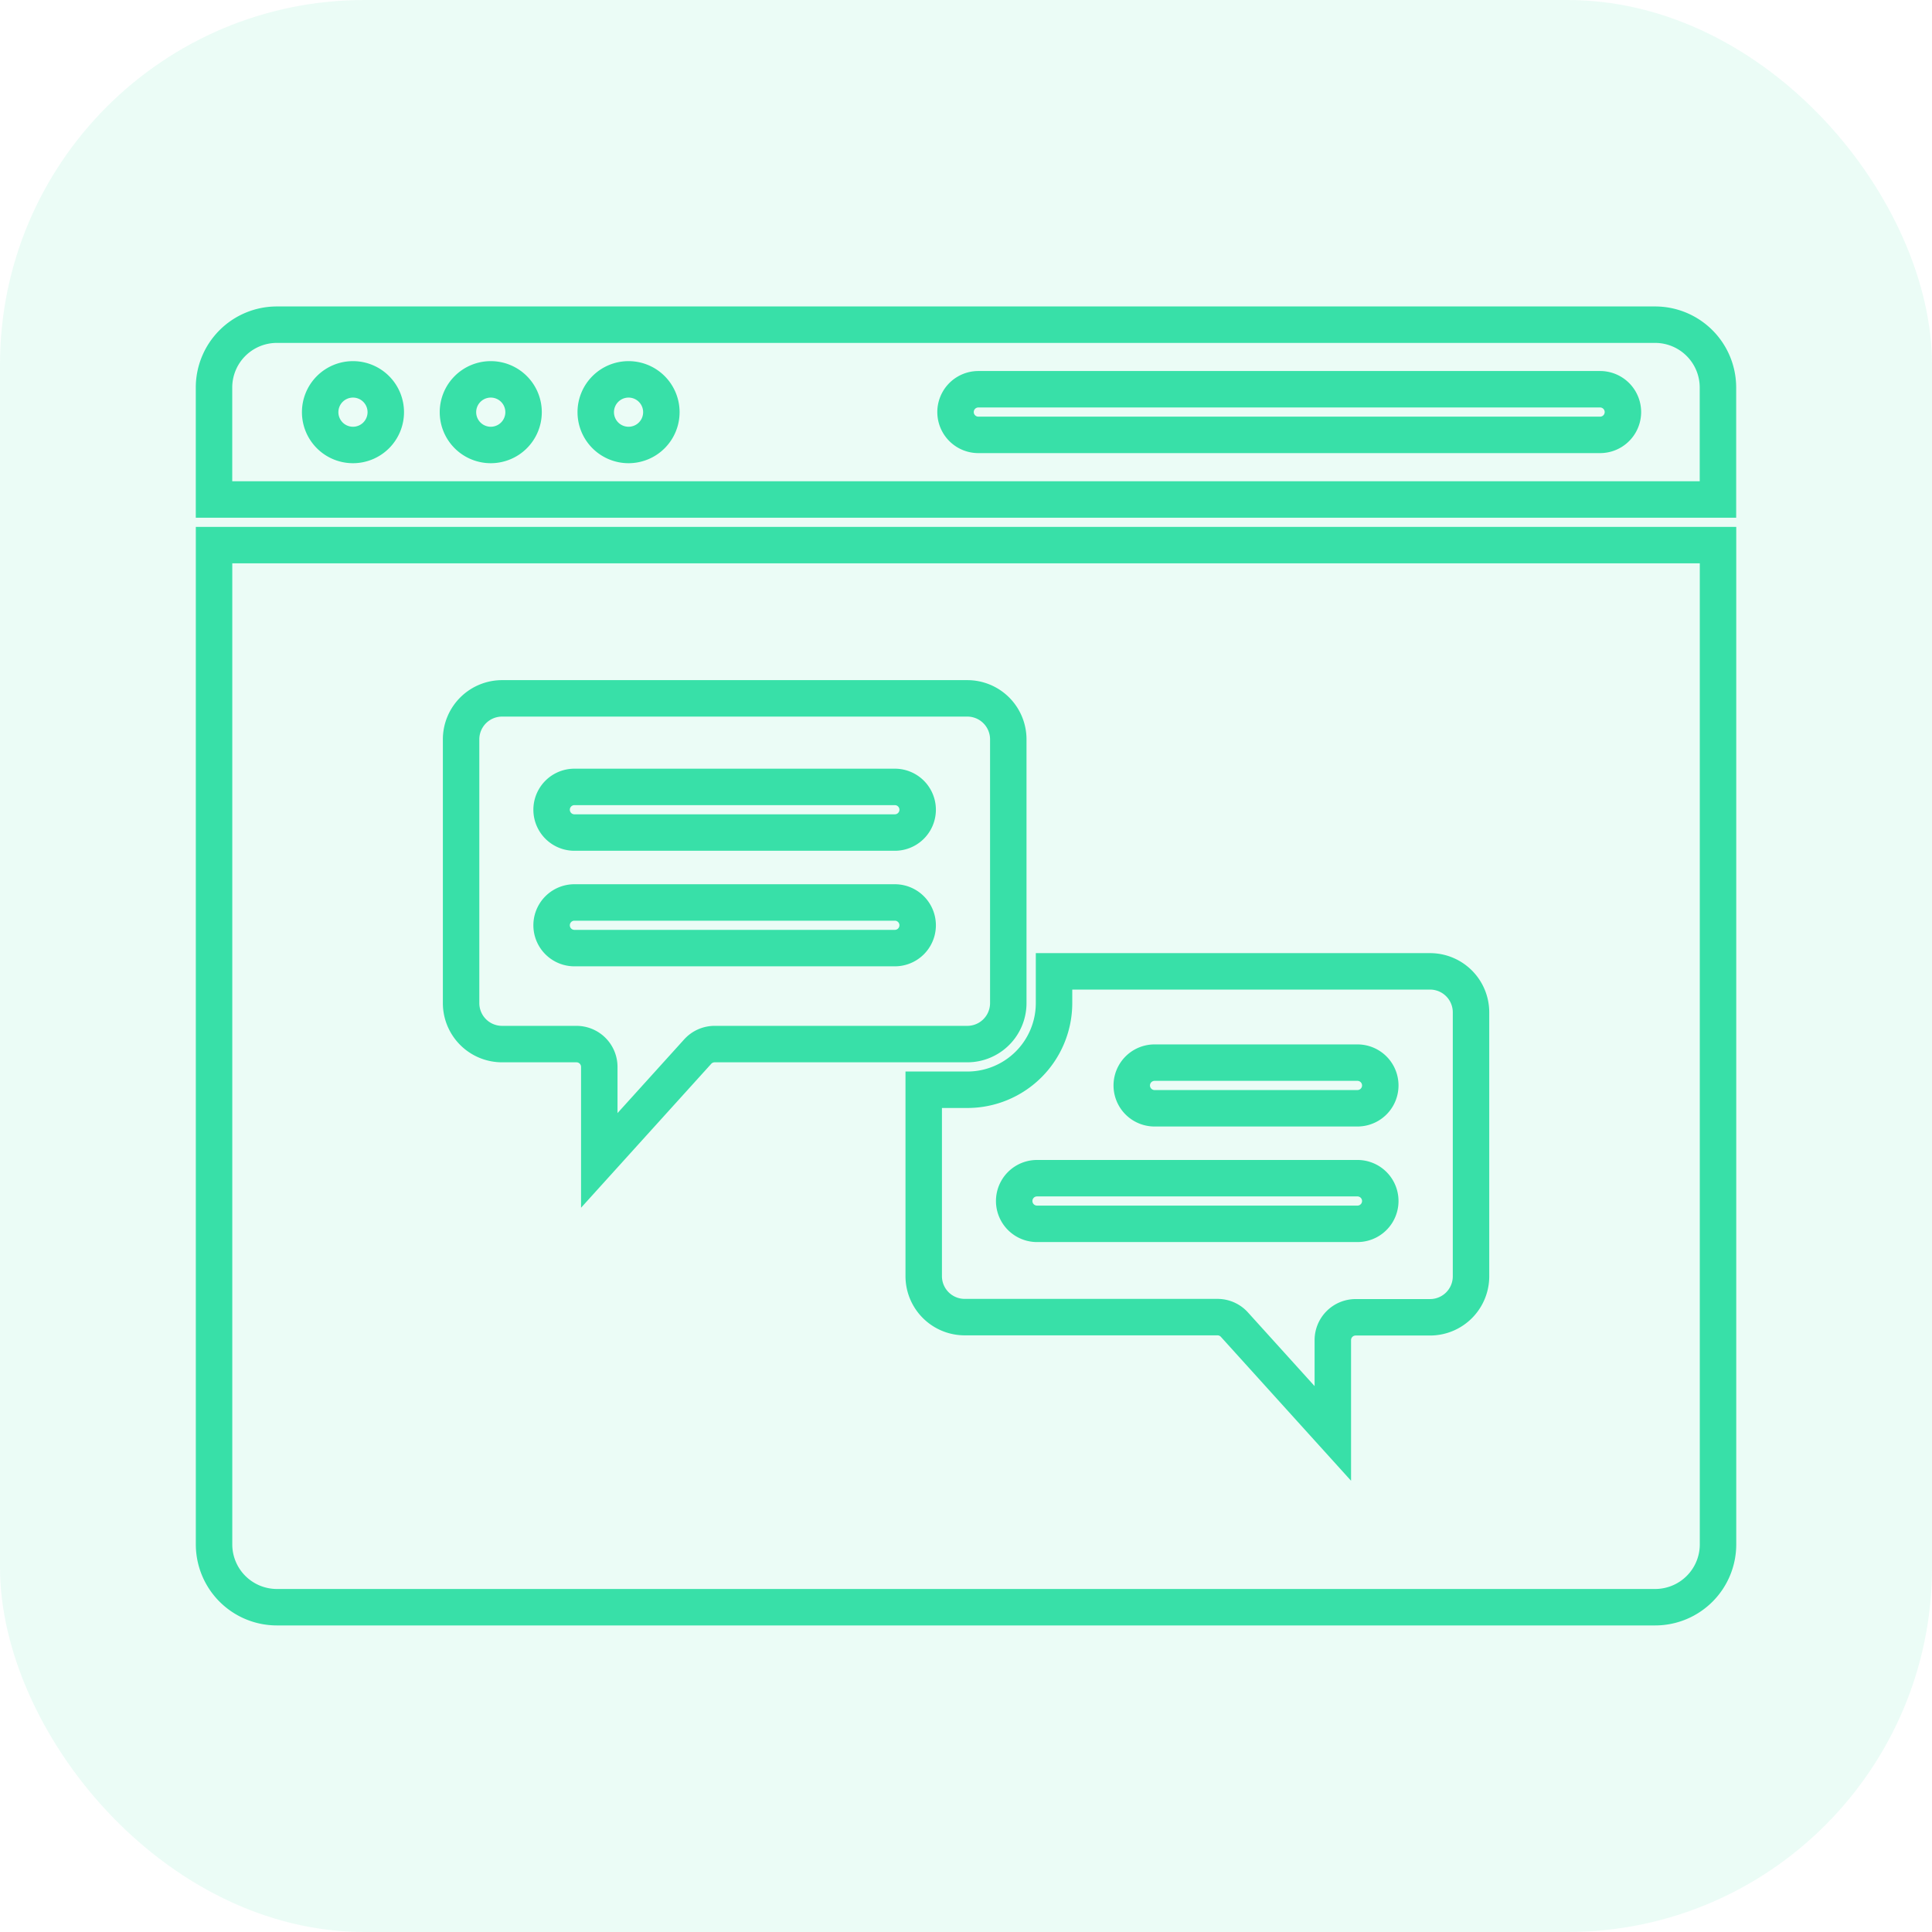
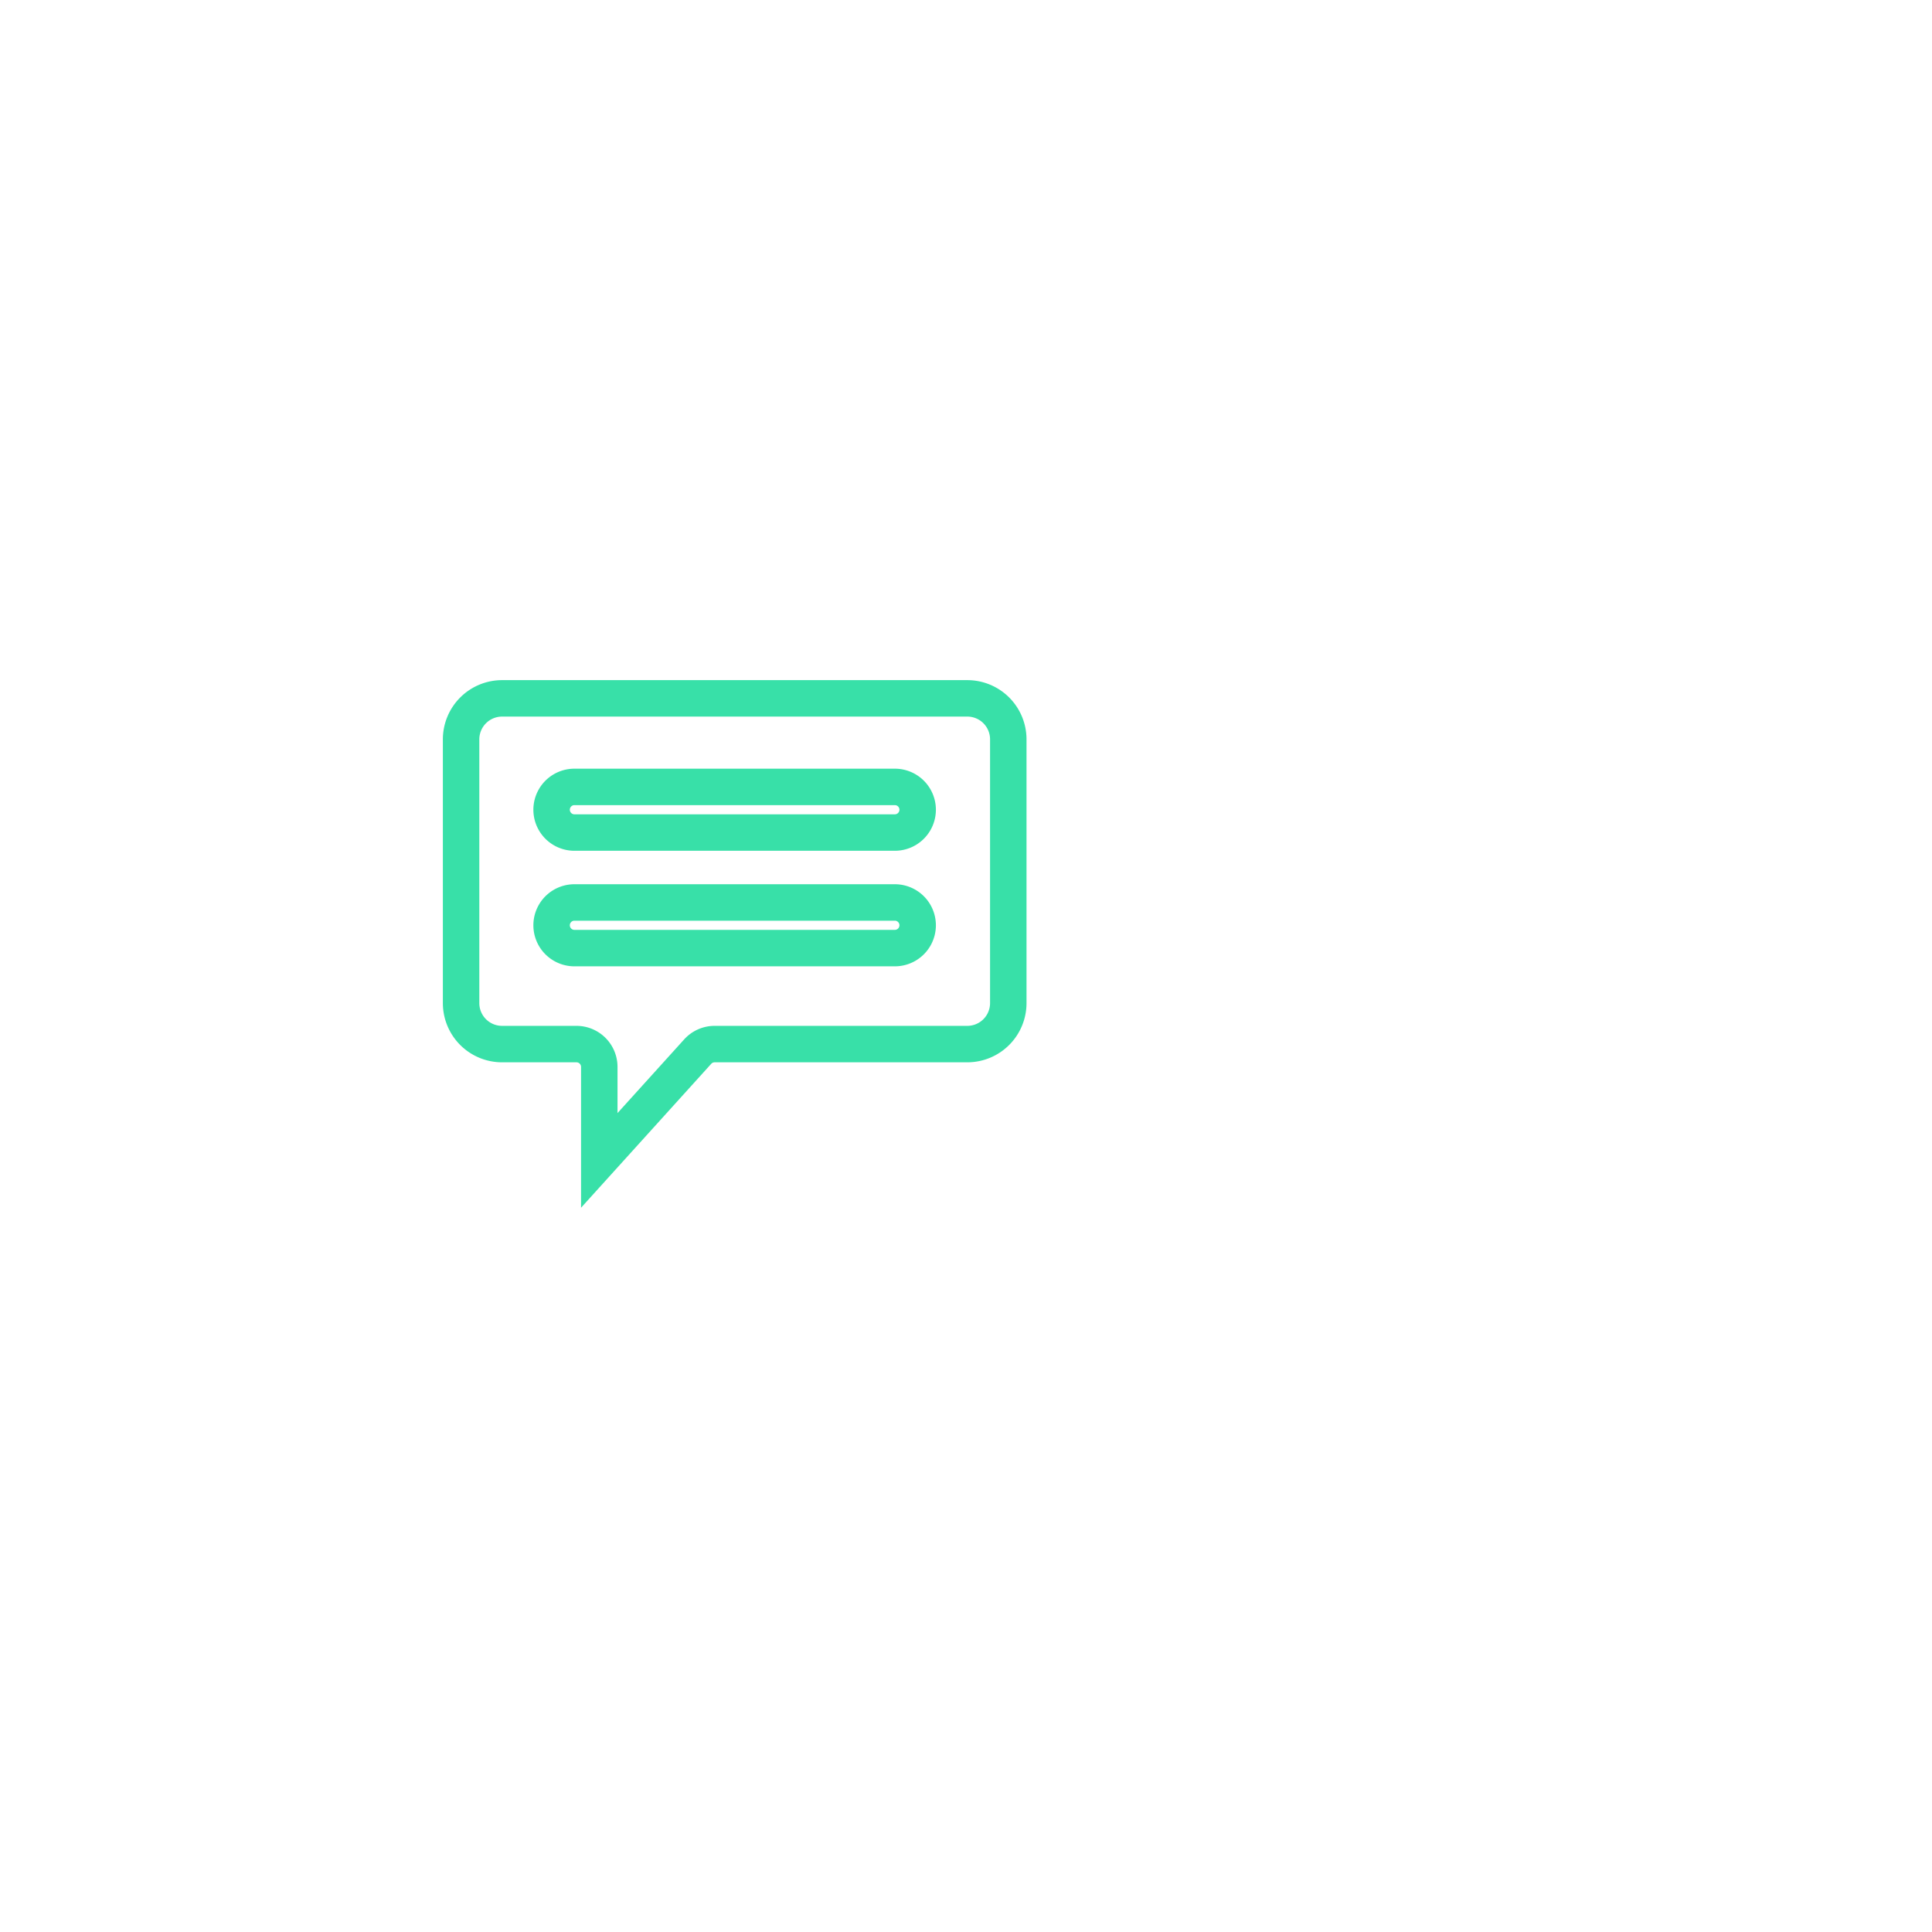
<svg xmlns="http://www.w3.org/2000/svg" width="53" height="53" viewBox="0 0 53 53">
  <g id="Icone2" transform="translate(-985 -3967)">
-     <rect id="BG_icone" data-name="BG icone" width="53" height="53" rx="10" transform="translate(985 3967)" fill="#38e0a8" opacity="0.1" />
    <g id="chat" transform="translate(990.644 3975.681)">
      <g id="Groupe_2260" data-name="Groupe 2260" transform="translate(0 0.003)">
-         <path id="Tracé_5979" data-name="Tracé 5979" d="M49.536,10H11.722A1.724,1.724,0,0,0,10,11.726v3.069H51.257V11.726A1.724,1.724,0,0,0,49.536,10ZM13.812,13.3a.9.9,0,1,1,.9-.9A.9.9,0,0,1,13.812,13.3Zm3.78,0a.9.9,0,1,1,.9-.9A.9.9,0,0,1,17.593,13.3Zm3.78,0a.9.9,0,1,1,.9-.9A.9.9,0,0,1,21.373,13.3Zm26.651-.277H30.968a.626.626,0,0,1,0-1.252H48.024a.626.626,0,0,1,0,1.252Z" transform="translate(-9.773 -9.777)" fill="none" stroke="#38e0a8" stroke-miterlimit="10" stroke-width="1" />
-         <path id="Tracé_5980" data-name="Tracé 5980" d="M10.016,275.973v27.414a1.724,1.724,0,0,0,1.722,1.722H49.552a1.724,1.724,0,0,0,1.722-1.722V275.973Z" transform="translate(-9.788 -269.703)" fill="none" stroke="#38e0a8" stroke-miterlimit="10" stroke-width="1" />
-         <path id="Tracé_5981" data-name="Tracé 5981" d="M880.673,790.684H870.36v.873a2.378,2.378,0,0,1-2.375,2.375h-1.2v5.114a1.124,1.124,0,0,0,1.123,1.123h6.936a.624.624,0,0,1,.464.206l2.7,2.985V800.8a.626.626,0,0,1,.626-.626h2.042a1.124,1.124,0,0,0,1.123-1.123v-7.239A1.124,1.124,0,0,0,880.673,790.684Zm-1.989,6.926h-8.791a.626.626,0,0,1,0-1.252h8.791a.626.626,0,1,1,0,1.252Zm0-3.17h-5.566a.626.626,0,0,1,0-1.252h5.566a.626.626,0,1,1,0,1.252Z" transform="translate(-847.089 -772.721)" fill="none" stroke="#38e0a8" stroke-miterlimit="10" stroke-width="1" />
        <path id="Tracé_5982" data-name="Tracé 5982" d="M322.2,461.039H309.435a1.125,1.125,0,0,0-1.123,1.123V469.4a1.124,1.124,0,0,0,1.123,1.123h2.042a.626.626,0,0,1,.626.626v2.565l2.7-2.985a.627.627,0,0,1,.464-.206H322.2a1.124,1.124,0,0,0,1.123-1.123v-7.24A1.124,1.124,0,0,0,322.2,461.039Zm-1.989,6.851h-8.79a.626.626,0,0,1,0-1.252h8.79a.626.626,0,0,1,0,1.252Zm0-3.17h-8.79a.626.626,0,0,1,0-1.252h8.79a.626.626,0,1,1,0,1.252Z" transform="translate(-301.307 -450.565)" fill="none" stroke="#38e0a8" stroke-miterlimit="10" stroke-width="1" />
      </g>
    </g>
  </g>
</svg>